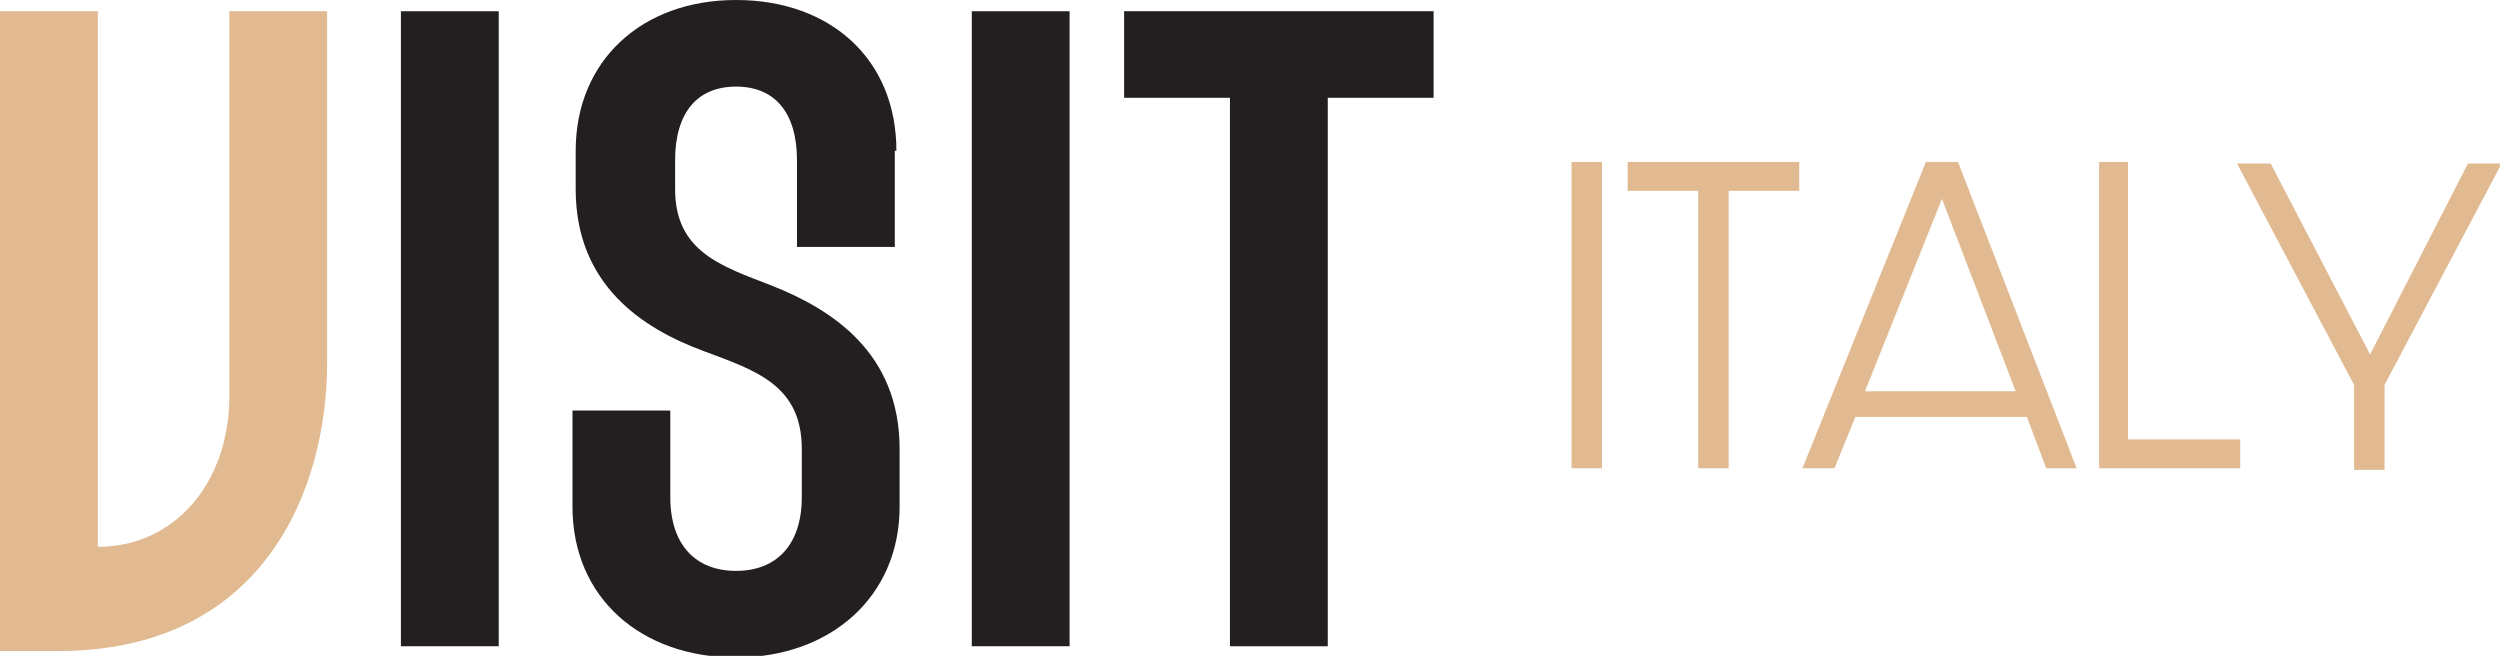
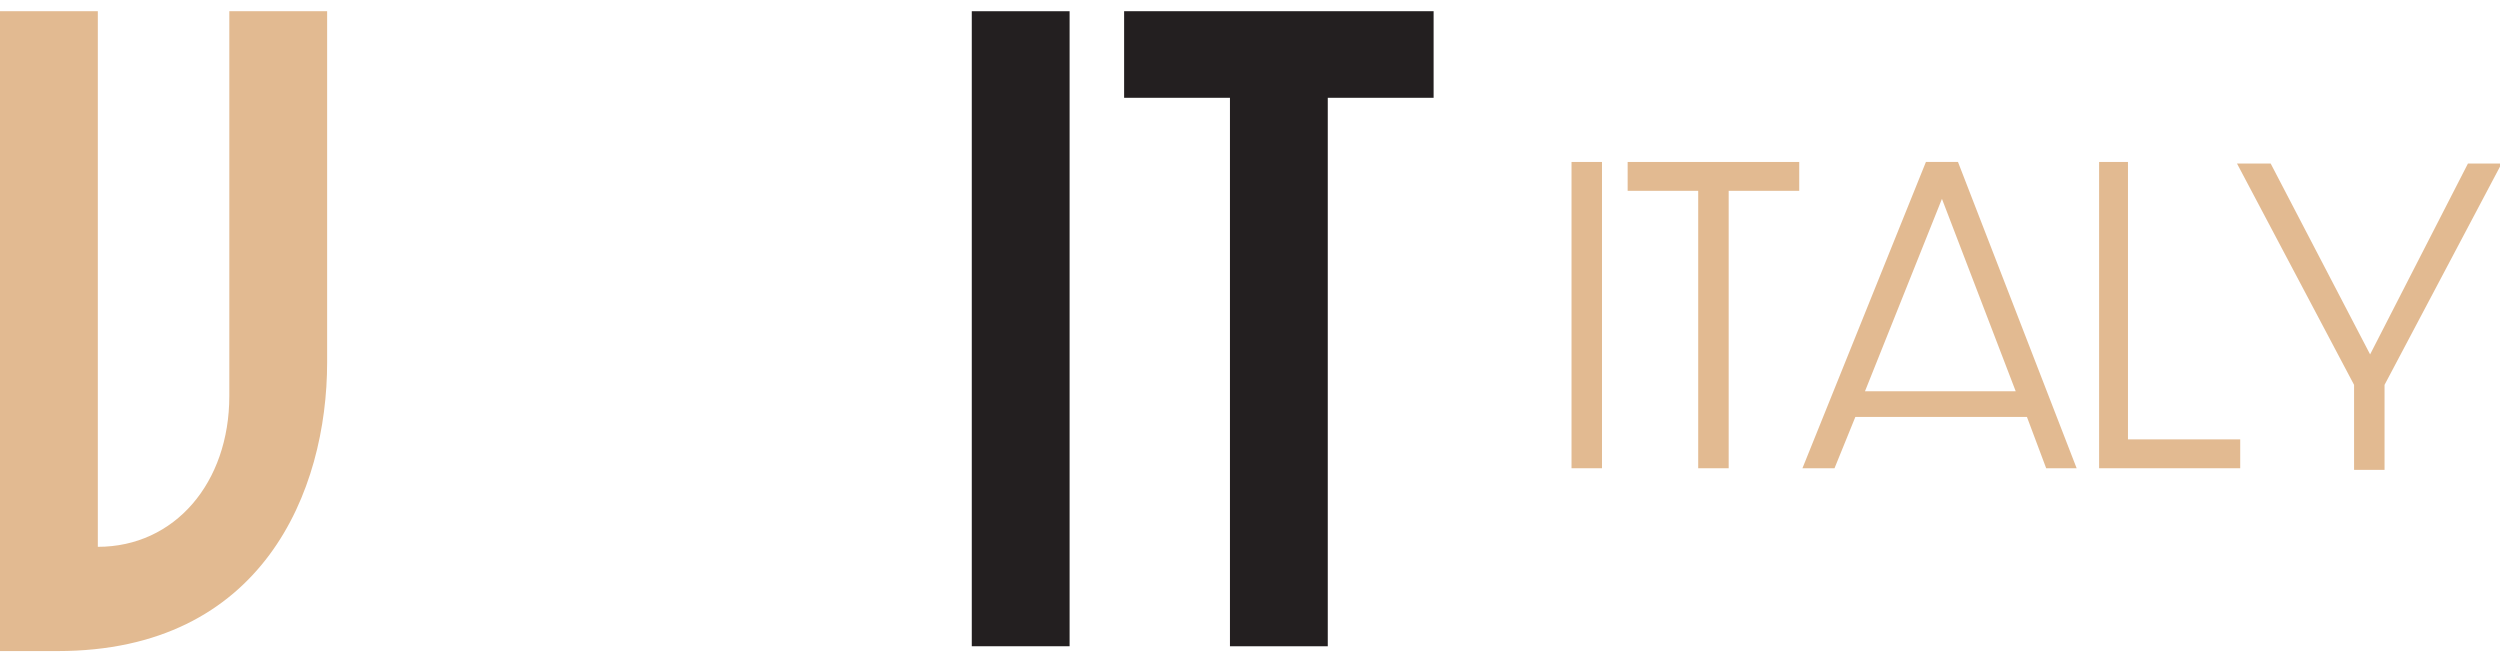
<svg xmlns="http://www.w3.org/2000/svg" version="1.1" viewBox="0 0 155.9 40.9">
  <defs>
    <style>
      .cls-1 {
        fill: #231f20;
      }

      .cls-2 {
        fill: #e2ba91;
      }
    </style>
  </defs>
  <g>
    <g id="Layer_1">
      <g>
        <path class="cls-2" d="M98,10.1h1.9v19.1h-1.9V10.1Z" />
        <path class="cls-2" d="M105.9,11.9h-4.4v-1.8h10.7v1.8h-4.4v17.3h-1.9V11.9Z" />
        <path class="cls-2" d="M112.4,29.2l7.7-19.1h2l7.4,19.1h-1.9l-1.2-3.2h-10.7l-1.3,3.2h-2ZM125.7,24.4l-4.6-12-4.8,12h9.4Z" />
        <path class="cls-2" d="M130.8,10.1h1.9v17.3h7v1.8h-8.8V10.1Z" />
        <path class="cls-2" d="M146.8,24l-7.3-13.8h2.1l6.2,11.9,6.1-11.9h2.1l-7.3,13.8v5.3h-1.9v-5.3Z" />
      </g>
      <path class="cls-2" d="M6.1,34.1c4.8,0,8.2-4,8.2-9.4V.7h6.1v21.9c0,8-4,18-16.8,18H0V.7h6.1v33.5Z" />
      <g>
-         <path class="cls-1" d="M31.1,40.3h-6.1V.7h6.1v39.6Z" />
-         <path class="cls-1" d="M55.8,9.4v6h-6.1v-5.4c0-3-1.4-4.6-3.8-4.6s-3.8,1.6-3.8,4.6v1.8c0,3.9,2.9,4.8,6,6,3.8,1.5,8,4.2,8,10.2v3.6c0,5.6-4.3,9.4-10.2,9.4s-10.2-3.7-10.2-9.4v-6h6.1v5.4c0,3,1.6,4.6,4.1,4.6s4.1-1.6,4.1-4.6v-3c0-4-2.9-4.9-6.1-6.1-3.8-1.4-8-4.1-8-10.1v-2.4c0-5.6,4.1-9.4,10-9.4s10,3.7,10,9.4Z" />
        <path class="cls-1" d="M66.7,40.3h-6.1V.7h6.1v39.6Z" />
        <path class="cls-1" d="M89.4.7v5.4h-6.6v34.2h-6.1V6.1h-6.6V.7h19.3Z" />
      </g>
    </g>
  </g>
</svg>